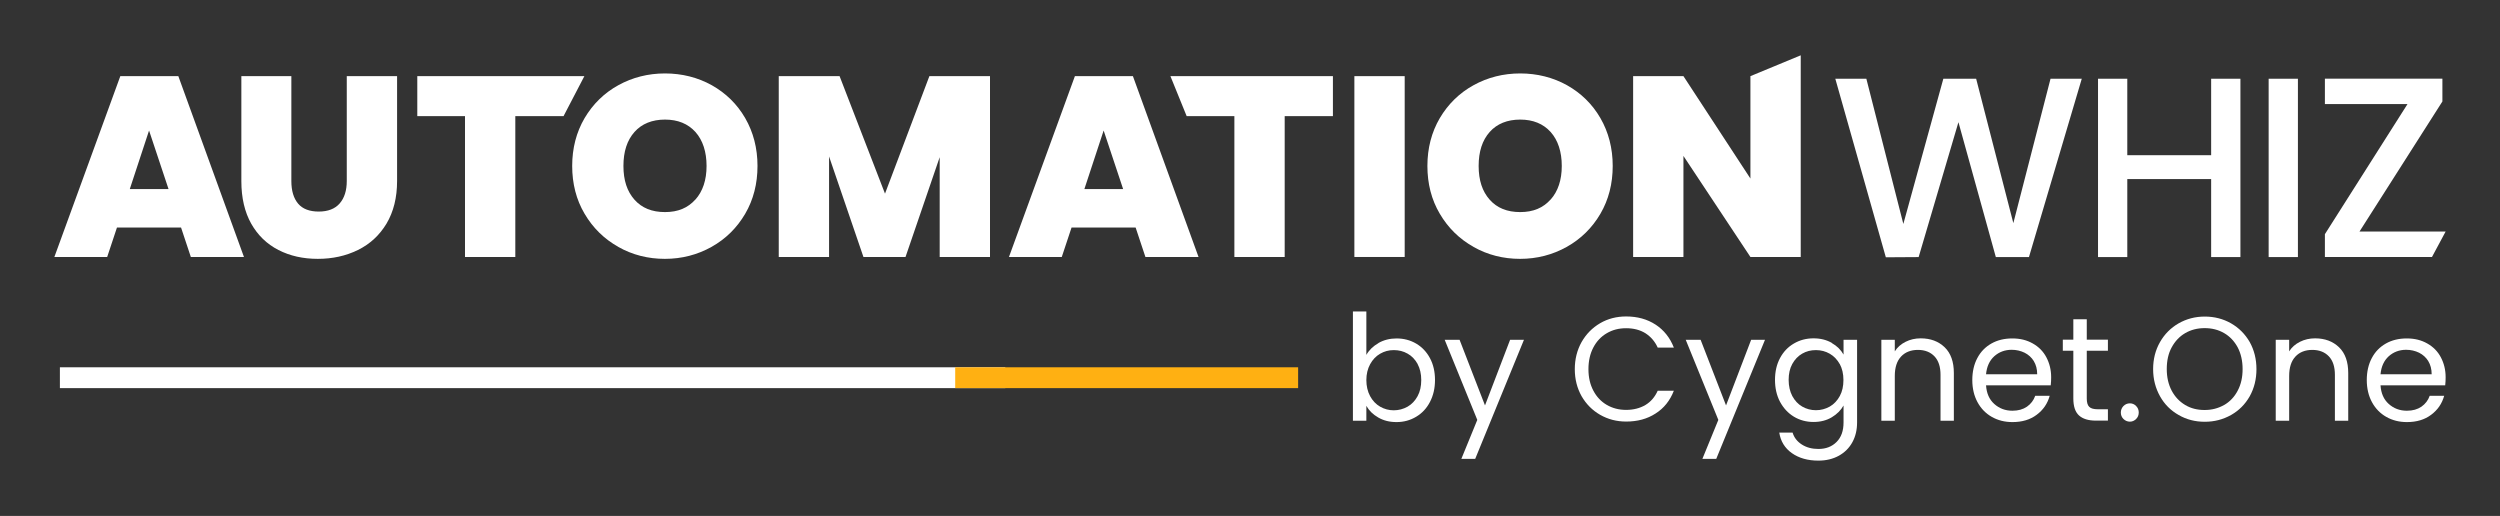
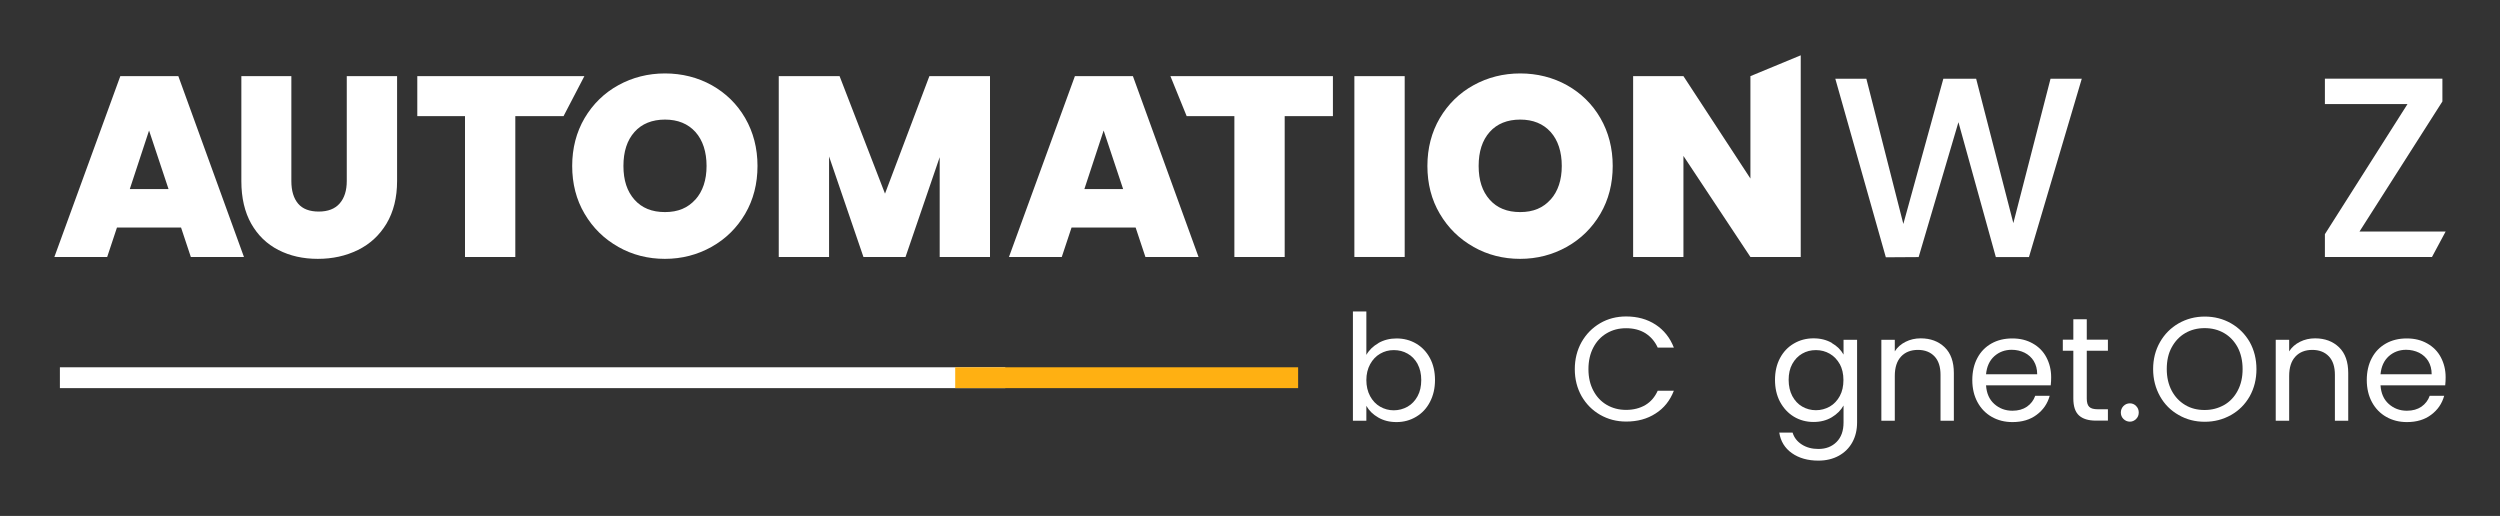
<svg xmlns="http://www.w3.org/2000/svg" id="Layer_1" data-name="Layer 1" viewBox="0 0 240 49.53">
  <rect x="0" y="0" width="240" height="49.53" fill="#333333" stroke="none" />
  <defs>
    <style>
      .cls-1 {
        fill: #fff;
      }

      .cls-2 {
        stroke: #fff;
      }

      .cls-2, .cls-3 {
        fill: none;
        stroke-miterlimit: 10;
        stroke-width: 2px;
      }

      .cls-3 {
        stroke: #ffb012;
      }
    </style>
  </defs>
  <g>
    <path class="cls-1" d="m17.39,21.84h-6.16l-.94,2.83h-5.07L11.55,7.31h5.57l6.3,17.36h-5.1l-.94-2.83Zm-1.21-3.69l-1.87-5.62-1.85,5.62h3.72Z" />
    <path class="cls-1" d="m27.97,7.31v10.07c0,.94.22,1.66.65,2.17.43.51,1.1.76,1.98.76s1.56-.26,2.01-.78c.45-.52.68-1.23.68-2.15V7.31h4.83v10.07c0,1.59-.34,2.95-1.01,4.08-.67,1.12-1.59,1.97-2.75,2.54s-2.44.85-3.85.85-2.67-.28-3.78-.85c-1.11-.57-1.98-1.41-2.61-2.52-.63-1.12-.95-2.48-.95-4.09V7.31h4.8Z" />
    <path class="cls-1" d="m56.1,7.31l-2,3.84h-4.63v13.52h-4.83v-13.52h-4.58v-3.84h16.04Z" />
    <path class="cls-1" d="m59.36,23.7c-1.36-.76-2.44-1.82-3.24-3.18-.8-1.35-1.19-2.89-1.19-4.59s.4-3.24,1.19-4.59c.8-1.35,1.88-2.41,3.24-3.16,1.36-.75,2.86-1.13,4.48-1.13s3.14.38,4.49,1.13c1.35.76,2.43,1.81,3.21,3.16s1.18,2.89,1.18,4.59-.39,3.24-1.18,4.59-1.86,2.41-3.23,3.18c-1.36.76-2.86,1.15-4.48,1.15s-3.12-.38-4.48-1.15Zm7.4-4.54c.71-.8,1.07-1.88,1.07-3.23s-.36-2.47-1.07-3.26-1.69-1.19-2.92-1.19-2.23.4-2.93,1.19c-.71.8-1.06,1.88-1.06,3.26s.35,2.44,1.06,3.24c.71.8,1.68,1.19,2.93,1.19s2.2-.4,2.92-1.21Z" />
    <path class="cls-1" d="m95.04,7.31v17.36h-4.83v-9.58l-3.28,9.58h-4.04l-3.3-9.65v9.65h-4.83V7.31h5.84l4.36,11.28,4.26-11.28h5.81Z" />
    <path class="cls-1" d="m109.03,21.84h-6.16l-.94,2.83h-5.07l6.33-17.36h5.57l6.3,17.36h-5.1l-.94-2.83Zm-1.21-3.69l-1.87-5.62-1.85,5.62h3.72Z" />
    <path class="cls-1" d="m127.96,7.31v3.84h-4.63v13.52h-4.83v-13.52h-4.58l-1.56-3.84h15.59Z" />
    <path class="cls-1" d="m134.85,7.31v17.36h-4.83V7.31h4.83Z" />
    <path class="cls-1" d="m141.46,23.7c-1.36-.76-2.44-1.82-3.24-3.18-.8-1.35-1.19-2.89-1.19-4.59s.4-3.24,1.19-4.59c.8-1.35,1.88-2.41,3.24-3.16,1.36-.75,2.86-1.13,4.48-1.13s3.14.38,4.49,1.13c1.35.76,2.43,1.81,3.21,3.16s1.18,2.89,1.18,4.59-.39,3.24-1.18,4.59-1.86,2.41-3.23,3.18c-1.36.76-2.86,1.15-4.48,1.15s-3.12-.38-4.48-1.15Zm7.4-4.54c.71-.8,1.07-1.88,1.07-3.23s-.36-2.47-1.07-3.26-1.69-1.19-2.92-1.19-2.23.4-2.93,1.19c-.71.8-1.06,1.88-1.06,3.26s.35,2.44,1.06,3.24c.71.8,1.68,1.19,2.93,1.19s2.2-.4,2.92-1.21Z" />
    <path class="cls-1" d="m172.87,24.67h-4.83l-6.43-9.7v9.7h-4.83V7.31h4.83l6.43,9.83V7.31l4.83-2v19.36Z" />
    <path class="cls-1" d="m199.85,7.56l-5.07,17.12h-3.18l-3.59-12.95-3.82,12.95-3.15.02-4.85-17.14h2.98l3.55,13.94,3.84-13.94h3.15l3.57,13.86,3.57-13.86h3Z" />
-     <path class="cls-1" d="m215.08,7.56v17.12h-2.81v-7.49h-8.05v7.49h-2.81V7.56h2.81v7.34h8.05v-7.34h2.81Z" />
-     <path class="cls-1" d="m220.6,7.56v17.12h-2.81V7.56h2.81Z" />
    <path class="cls-1" d="m226.51,22.23h8.27l-1.31,2.44h-10.28v-2.19l7.93-12.49h-7.93v-2.44h11.28v2.19l-7.96,12.49Z" />
  </g>
  <g>
    <path class="cls-1" d="m132.33,32.93c.51-.29,1.09-.44,1.74-.44.7,0,1.33.17,1.89.5.56.33,1,.8,1.32,1.4.32.6.48,1.3.48,2.09s-.16,1.48-.48,2.1-.76,1.09-1.33,1.43-1.19.51-1.88.51-1.26-.15-1.76-.44c-.51-.29-.89-.67-1.14-1.12v1.43h-1.29v-10.49h1.29v4.17c.26-.46.65-.84,1.16-1.13Zm3.76,2.01c-.24-.43-.56-.77-.96-.99-.4-.23-.84-.34-1.33-.34s-.91.12-1.31.35-.72.57-.96,1.01-.36.95-.36,1.52.12,1.1.36,1.54c.24.44.56.78.96,1.01s.84.35,1.31.35.92-.12,1.33-.35c.4-.23.72-.57.96-1.01.24-.44.35-.96.35-1.55s-.12-1.1-.35-1.53Z" />
-     <path class="cls-1" d="m146.3,32.62l-4.68,11.43h-1.33l1.53-3.74-3.13-7.69h1.43l2.44,6.3,2.41-6.3h1.33Z" />
    <path class="cls-1" d="m151.83,32.84c.44-.77,1.03-1.37,1.78-1.81s1.59-.65,2.5-.65c1.08,0,2.02.26,2.82.78.8.52,1.39,1.26,1.76,2.21h-1.55c-.27-.6-.67-1.05-1.18-1.38-.52-.32-1.13-.48-1.85-.48s-1.31.16-1.86.48c-.55.32-.98.78-1.29,1.37-.31.59-.47,1.28-.47,2.08s.16,1.47.47,2.06c.31.59.74,1.05,1.29,1.37s1.17.48,1.86.48,1.33-.16,1.85-.47.91-.77,1.18-1.37h1.55c-.37.95-.95,1.68-1.76,2.19-.8.52-1.74.77-2.82.77-.92,0-1.75-.22-2.5-.65s-1.34-1.03-1.78-1.79c-.43-.77-.65-1.63-.65-2.59s.22-1.83.65-2.6Z" />
-     <path class="cls-1" d="m169.44,32.62l-4.68,11.43h-1.33l1.53-3.74-3.13-7.69h1.43l2.44,6.3,2.41-6.3h1.33Z" />
    <path class="cls-1" d="m175.85,32.93c.51.29.88.66,1.13,1.11v-1.42h1.3v7.94c0,.71-.15,1.34-.45,1.89-.3.55-.74.99-1.3,1.3-.56.31-1.22.47-1.96.47-1.02,0-1.87-.24-2.55-.72s-1.08-1.14-1.21-1.97h1.28c.14.47.43.85.88,1.14s.98.43,1.6.43c.71,0,1.29-.22,1.74-.67s.67-1.07.67-1.87v-1.63c-.25.45-.63.83-1.13,1.13-.5.3-1.09.45-1.76.45s-1.32-.17-1.88-.51-1-.82-1.33-1.43c-.32-.61-.48-1.31-.48-2.1s.16-1.49.48-2.09c.32-.6.76-1.07,1.33-1.4.56-.33,1.19-.5,1.88-.5s1.26.15,1.77.44Zm.77,2.03c-.24-.43-.56-.77-.96-1-.4-.23-.84-.35-1.33-.35s-.92.11-1.32.34c-.4.23-.71.56-.95.99s-.35.95-.35,1.53.12,1.11.35,1.55c.24.44.55.78.95,1.01.4.23.84.35,1.32.35s.92-.12,1.33-.35c.4-.23.72-.57.96-1.01.24-.44.35-.95.35-1.54s-.12-1.1-.35-1.53Z" />
    <path class="cls-1" d="m186.69,33.34c.59.57.88,1.4.88,2.47v4.58h-1.28v-4.4c0-.78-.19-1.37-.58-1.78-.39-.41-.92-.62-1.59-.62s-1.22.21-1.62.64c-.4.43-.6,1.05-.6,1.86v4.3h-1.29v-7.77h1.29v1.11c.25-.4.6-.7,1.04-.92.44-.22.92-.33,1.45-.33.94,0,1.71.29,2.3.86Z" />
    <path class="cls-1" d="m196.87,36.99h-6.21c.05.77.31,1.36.79,1.79.48.43,1.06.65,1.74.65.56,0,1.02-.13,1.4-.39.37-.26.64-.61.79-1.04h1.39c-.21.75-.62,1.35-1.25,1.82-.62.47-1.4.7-2.33.7-.74,0-1.4-.17-1.98-.5-.58-.33-1.04-.8-1.37-1.41-.33-.61-.5-1.32-.5-2.12s.16-1.51.48-2.11c.32-.61.77-1.07,1.35-1.4.58-.33,1.25-.49,2.01-.49s1.39.16,1.96.48c.57.32,1.01.76,1.31,1.33s.46,1.2.46,1.91c0,.25-.01.51-.04.78Zm-1.62-2.32c-.22-.35-.51-.62-.89-.81-.37-.18-.79-.28-1.24-.28-.65,0-1.21.21-1.67.62-.46.42-.72.99-.79,1.73h4.91c0-.49-.11-.91-.33-1.27Z" />
    <path class="cls-1" d="m200.33,33.68v4.58c0,.38.08.65.24.8.16.16.44.23.84.23h.95v1.09h-1.16c-.72,0-1.26-.17-1.62-.5-.36-.33-.54-.87-.54-1.63v-4.58h-1.01v-1.06h1.01v-1.96h1.29v1.96h2.03v1.06h-2.03Z" />
    <path class="cls-1" d="m203.85,40.22c-.17-.17-.25-.38-.25-.62s.09-.45.25-.62c.17-.17.38-.26.62-.26s.44.09.6.26c.17.17.25.38.25.62s-.08.45-.25.62c-.17.17-.37.26-.6.26s-.45-.09-.62-.26Z" />
    <path class="cls-1" d="m209.15,39.84c-.76-.43-1.36-1.03-1.79-1.8s-.66-1.64-.66-2.6.22-1.83.66-2.6c.44-.77,1.04-1.37,1.79-1.8.76-.43,1.59-.65,2.51-.65s1.77.22,2.52.65,1.35,1.03,1.79,1.79c.43.77.65,1.64.65,2.61s-.22,1.84-.65,2.61c-.44.77-1.03,1.36-1.79,1.79-.76.43-1.6.65-2.52.65s-1.75-.21-2.51-.65Zm4.37-.96c.55-.32.99-.78,1.3-1.38.32-.6.47-1.29.47-2.07s-.16-1.49-.47-2.08c-.32-.59-.75-1.05-1.3-1.37-.55-.32-1.17-.48-1.87-.48s-1.32.16-1.87.48c-.55.32-.98.78-1.3,1.37-.32.59-.47,1.28-.47,2.08s.16,1.47.47,2.07c.32.6.75,1.05,1.3,1.38s1.17.48,1.86.48,1.31-.16,1.87-.48Z" />
    <path class="cls-1" d="m224.55,33.34c.59.57.88,1.4.88,2.47v4.58h-1.28v-4.4c0-.78-.19-1.37-.58-1.78-.39-.41-.92-.62-1.59-.62s-1.22.21-1.62.64c-.4.43-.6,1.05-.6,1.86v4.3h-1.29v-7.77h1.29v1.11c.25-.4.6-.7,1.04-.92.44-.22.92-.33,1.45-.33.94,0,1.71.29,2.3.86Z" />
    <path class="cls-1" d="m234.74,36.99h-6.21c.05.77.31,1.36.79,1.79.48.43,1.06.65,1.74.65.56,0,1.02-.13,1.4-.39.37-.26.64-.61.79-1.04h1.39c-.21.75-.62,1.35-1.25,1.82-.62.47-1.4.7-2.33.7-.74,0-1.4-.17-1.98-.5-.58-.33-1.04-.8-1.37-1.41-.33-.61-.5-1.32-.5-2.12s.16-1.51.48-2.11c.32-.61.77-1.07,1.35-1.4.58-.33,1.25-.49,2.01-.49s1.39.16,1.96.48c.57.32,1.01.76,1.31,1.33s.46,1.2.46,1.91c0,.25-.01.51-.04.78Zm-1.62-2.32c-.22-.35-.51-.62-.89-.81-.37-.18-.79-.28-1.24-.28-.65,0-1.21.21-1.67.62-.46.42-.72.99-.79,1.73h4.91c0-.49-.11-.91-.33-1.27Z" />
  </g>
  <line class="cls-2" x1="5.75" y1="36.26" x2="96.51" y2="36.26" />
  <line class="cls-3" x1="91.7" y1="36.26" x2="124.62" y2="36.26" />
</svg>